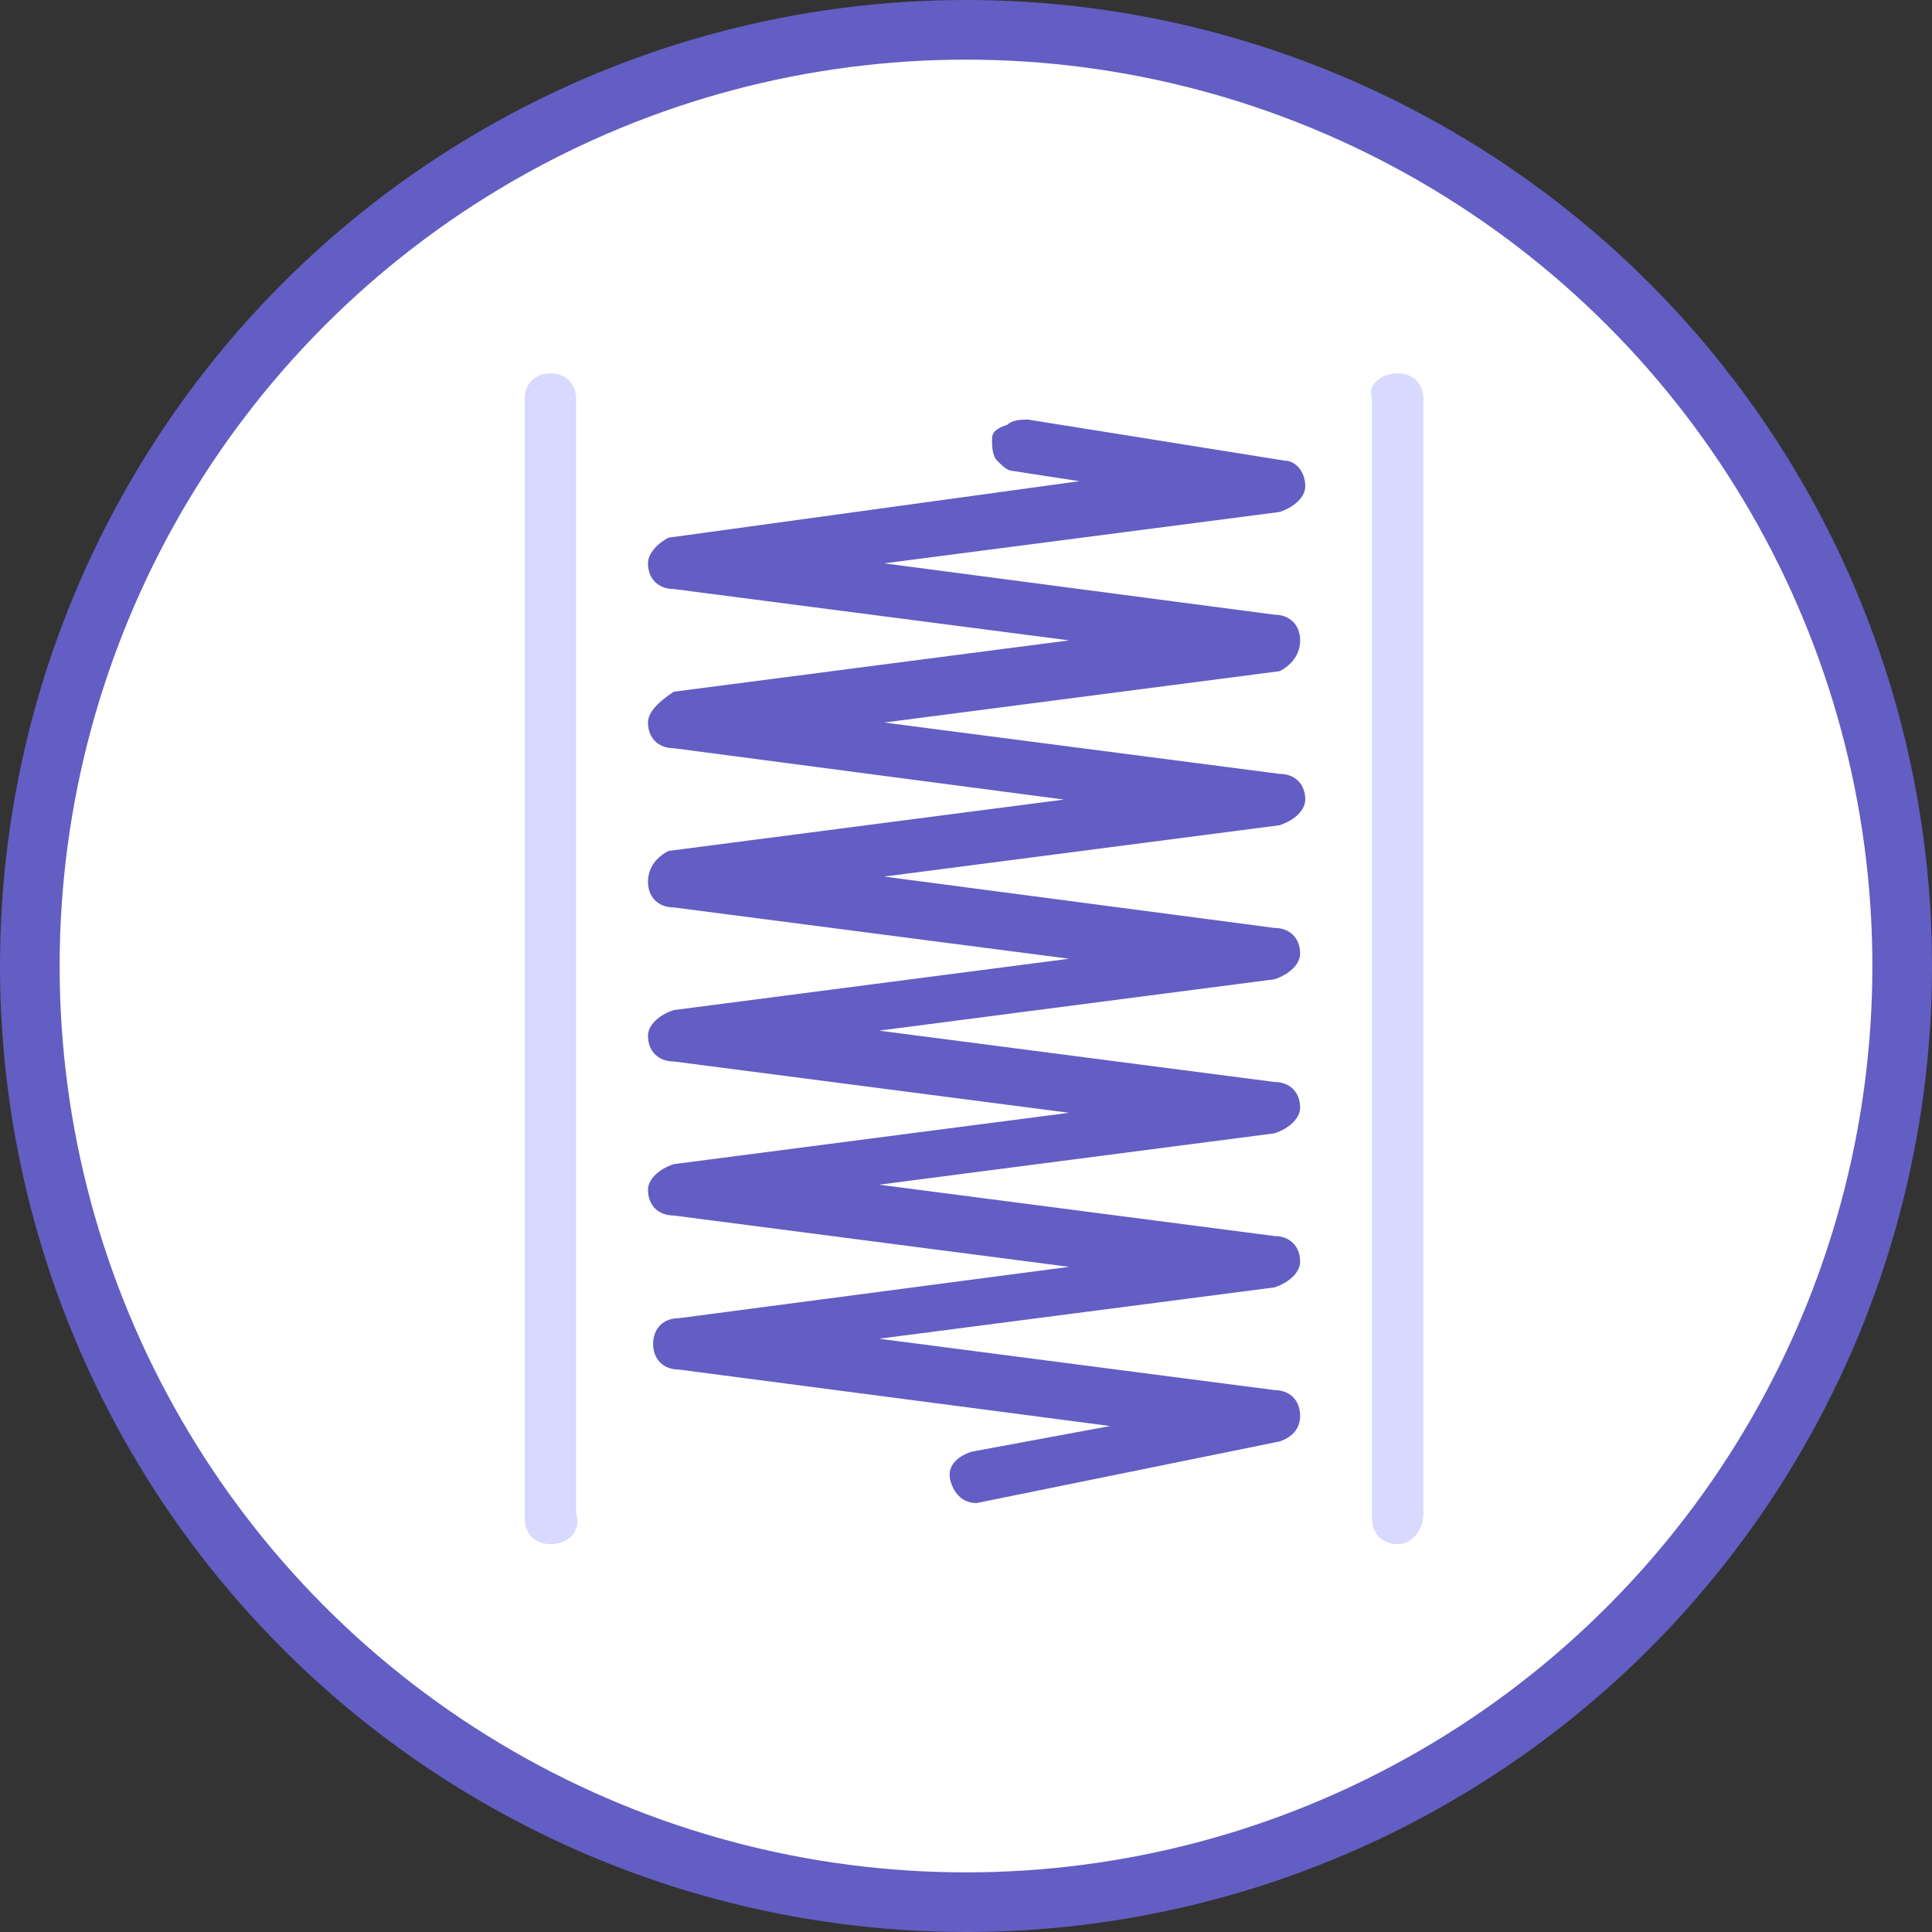
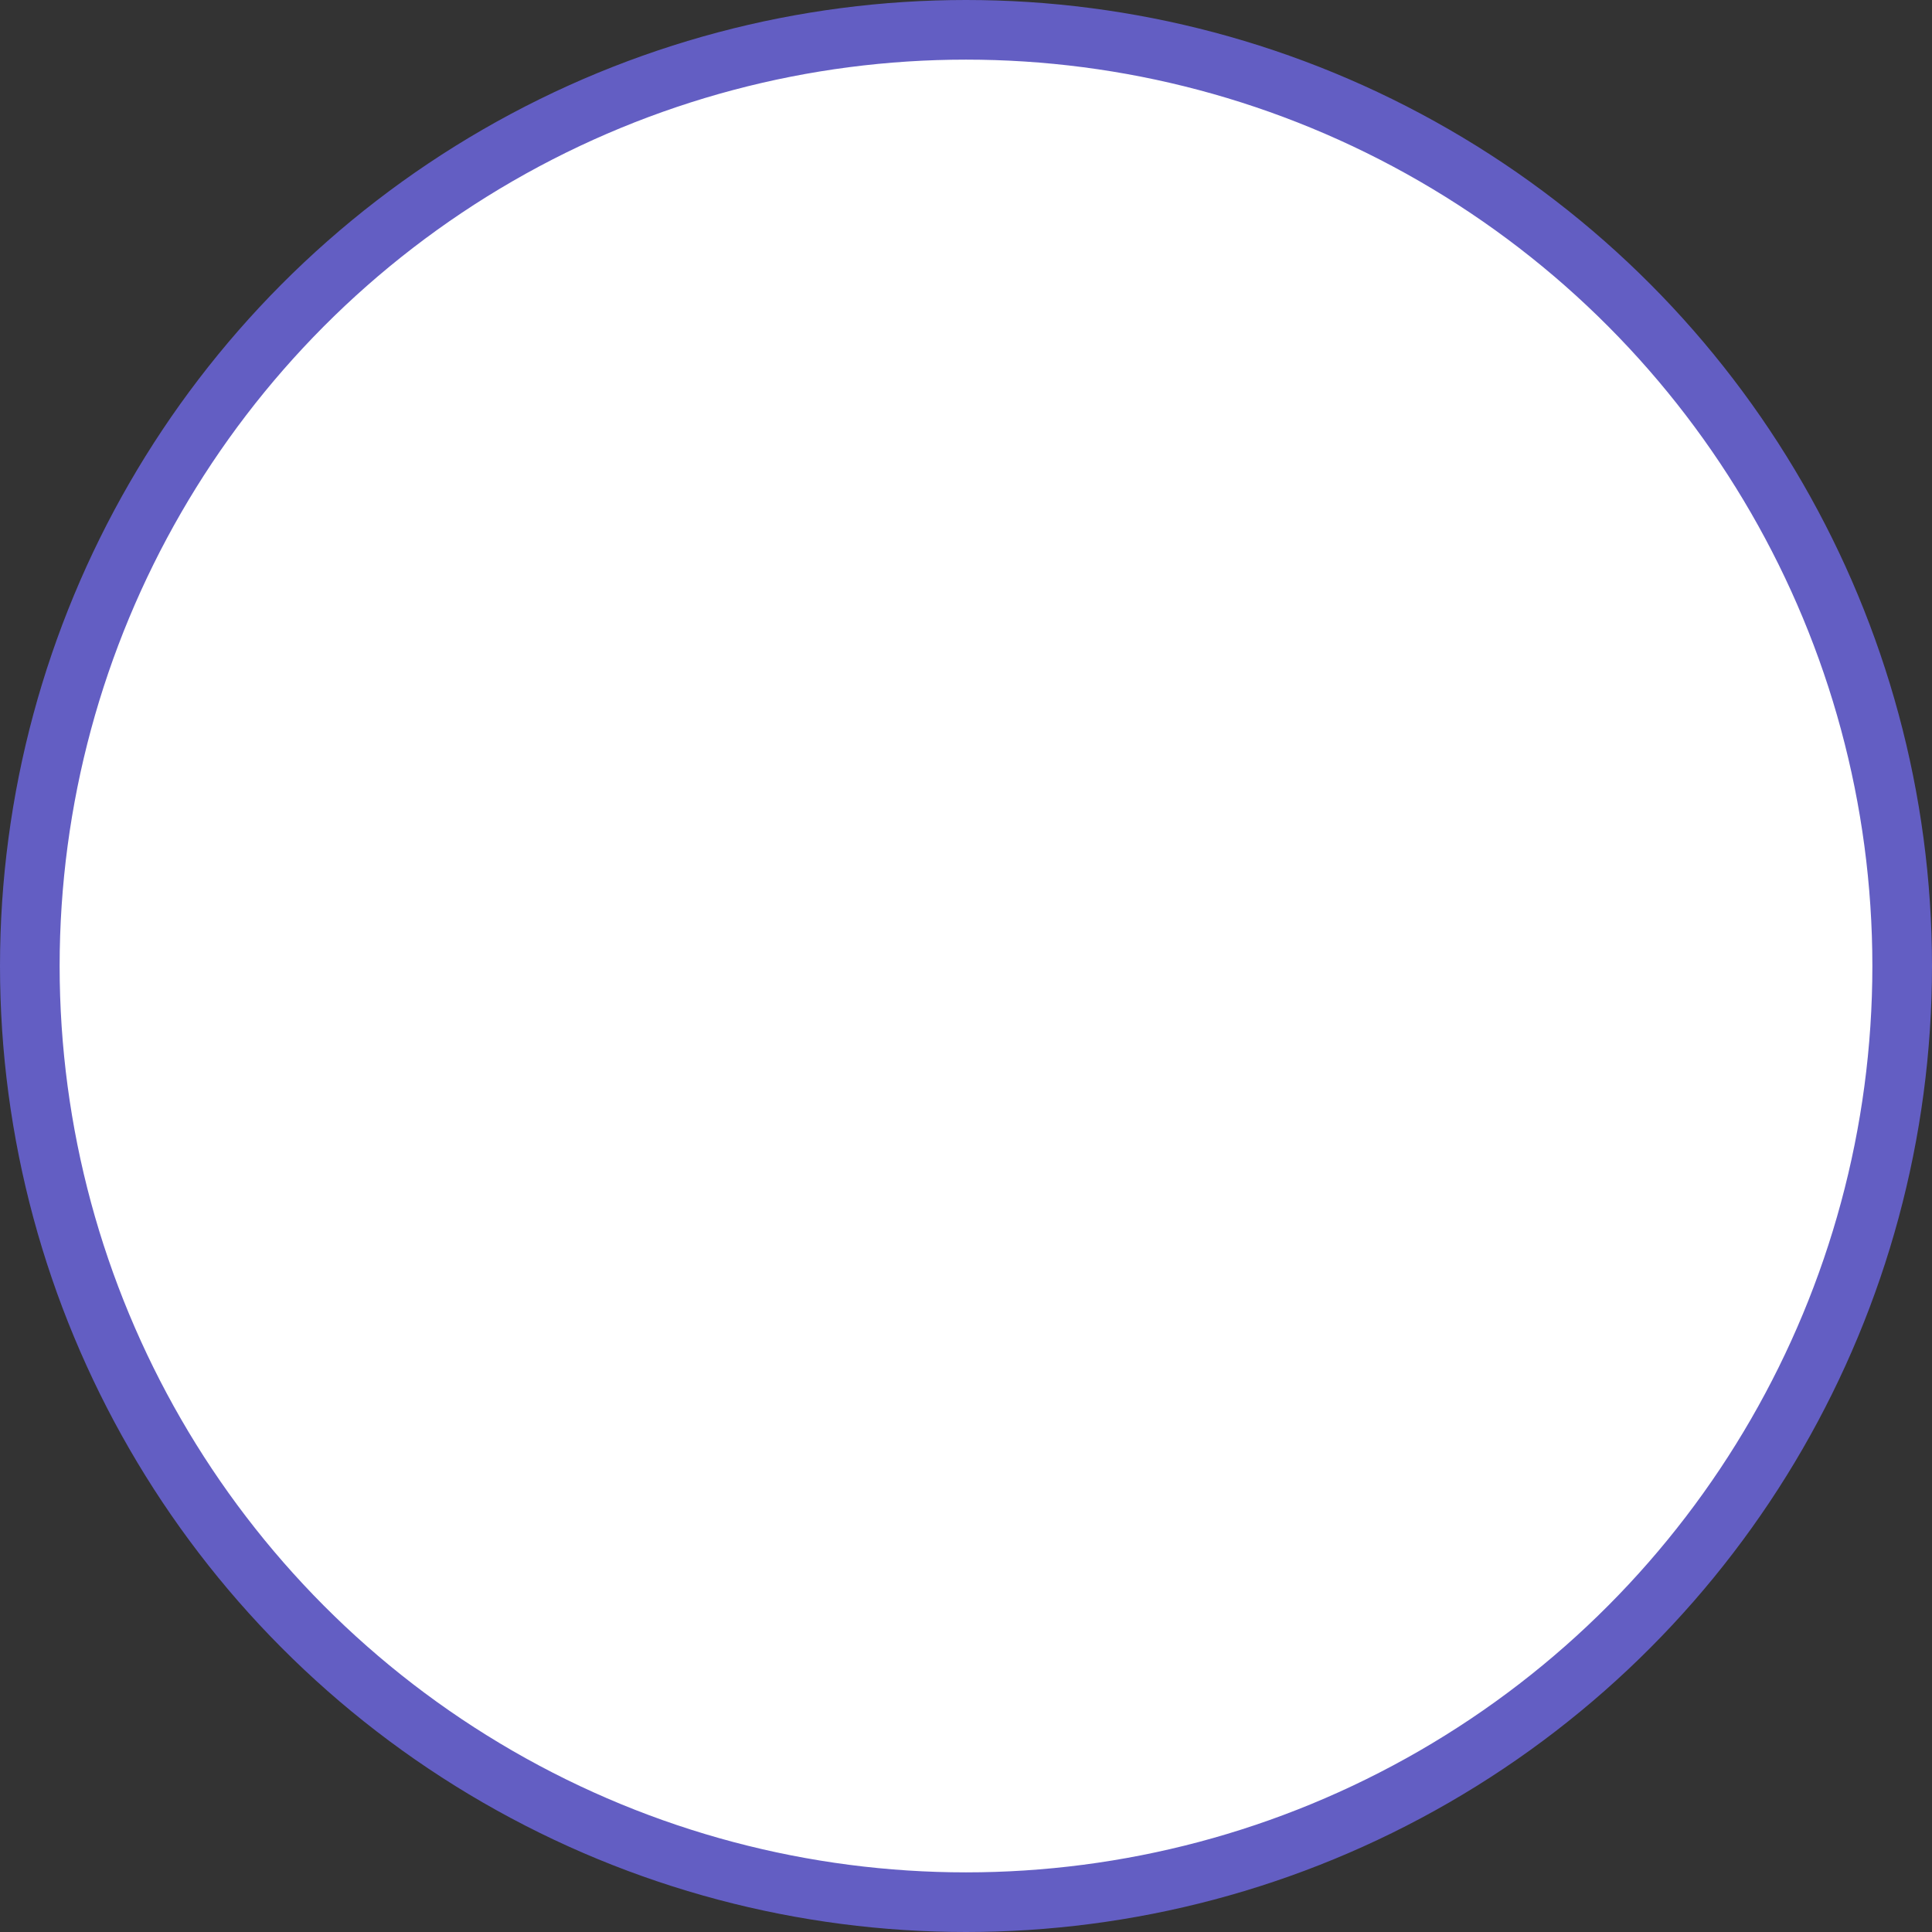
<svg xmlns="http://www.w3.org/2000/svg" width="162" height="162" viewBox="0 0 162 162" fill="none">
  <rect x="0" y="0" width="162" height="162" fill="#333333" stroke="none" />
  <circle cx="81" cy="81" r="78.5" fill="white" stroke="#635EC3" stroke-width="5" />
  <g clip-path="url(#clip0_1646_97)">
-     <path d="M109.017 53.696C109.017 52.404 108.156 51.543 106.864 51.543L74.14 47.237L107.295 42.931C108.587 42.501 109.448 41.64 109.448 40.778C109.448 39.487 108.587 38.626 107.725 38.626L86.197 35.181C85.766 35.181 84.905 35.181 84.474 35.611C83.183 36.042 83.183 36.473 83.183 36.903C83.183 37.334 83.183 38.195 83.613 38.626C84.044 39.056 84.474 39.487 84.905 39.487L90.502 40.348L56.056 45.084C55.195 45.515 54.334 46.376 54.334 47.237C54.334 48.529 55.195 49.39 56.487 49.39L89.641 53.696L56.487 58.002C55.195 58.863 54.334 59.724 54.334 60.585C54.334 61.877 55.195 62.738 56.487 62.738L89.211 67.044L56.056 71.35C55.195 71.78 54.334 72.641 54.334 73.933C54.334 75.225 55.195 76.086 56.487 76.086L89.641 80.392L56.487 84.697C55.195 85.128 54.334 85.989 54.334 86.85C54.334 88.142 55.195 89.003 56.487 89.003L89.641 93.309L56.487 97.615C55.195 98.045 54.334 98.906 54.334 99.768C54.334 101.059 55.195 101.921 56.487 101.921L89.641 106.226L56.917 110.532C55.626 110.532 54.764 111.393 54.764 112.685C54.764 113.977 55.626 114.838 56.917 114.838L93.086 119.574L81.46 121.727C80.168 122.158 79.307 123.019 79.738 124.311C80.168 125.602 81.03 126.033 81.891 126.033L107.295 120.866C108.587 120.435 109.017 119.574 109.017 118.713C109.017 117.421 108.156 116.56 106.864 116.56L73.71 112.254L106.864 107.949C108.156 107.518 109.017 106.657 109.017 105.796C109.017 104.504 108.156 103.643 106.864 103.643L73.71 99.337L106.864 95.031C108.156 94.601 109.017 93.74 109.017 92.878C109.017 91.587 108.156 90.725 106.864 90.725L73.71 86.42L106.864 82.114C108.156 81.683 109.017 80.822 109.017 79.961C109.017 78.669 108.156 77.808 106.864 77.808L74.14 73.502L107.295 69.197C108.587 68.766 109.448 67.905 109.448 67.044C109.448 65.752 108.587 64.891 107.295 64.891L74.14 60.585L107.295 56.279C108.156 55.849 109.017 54.987 109.017 53.696Z" fill="#635EC3" />
-     <path d="M117.198 129.478C115.907 129.478 115.045 128.616 115.045 127.325V33.459C114.615 32.167 115.907 31.306 117.198 31.306C118.49 31.306 119.351 32.167 119.351 33.459V126.894C119.351 128.186 118.49 129.478 117.198 129.478Z" fill="#D8D9FF" />
-     <path d="M46.153 129.478C44.861 129.478 44 128.616 44 127.325V33.459C44 32.167 44.861 31.306 46.153 31.306C47.445 31.306 48.306 32.167 48.306 33.459V126.894C48.736 128.186 47.875 129.478 46.153 129.478Z" fill="#D8D9FF" />
-   </g>
+     </g>
  <defs>
    <clipPath id="clip0_1646_97">
      <rect width="75.351" height="98.172" fill="white" transform="translate(44 31.306)" />
    </clipPath>
  </defs>
</svg>